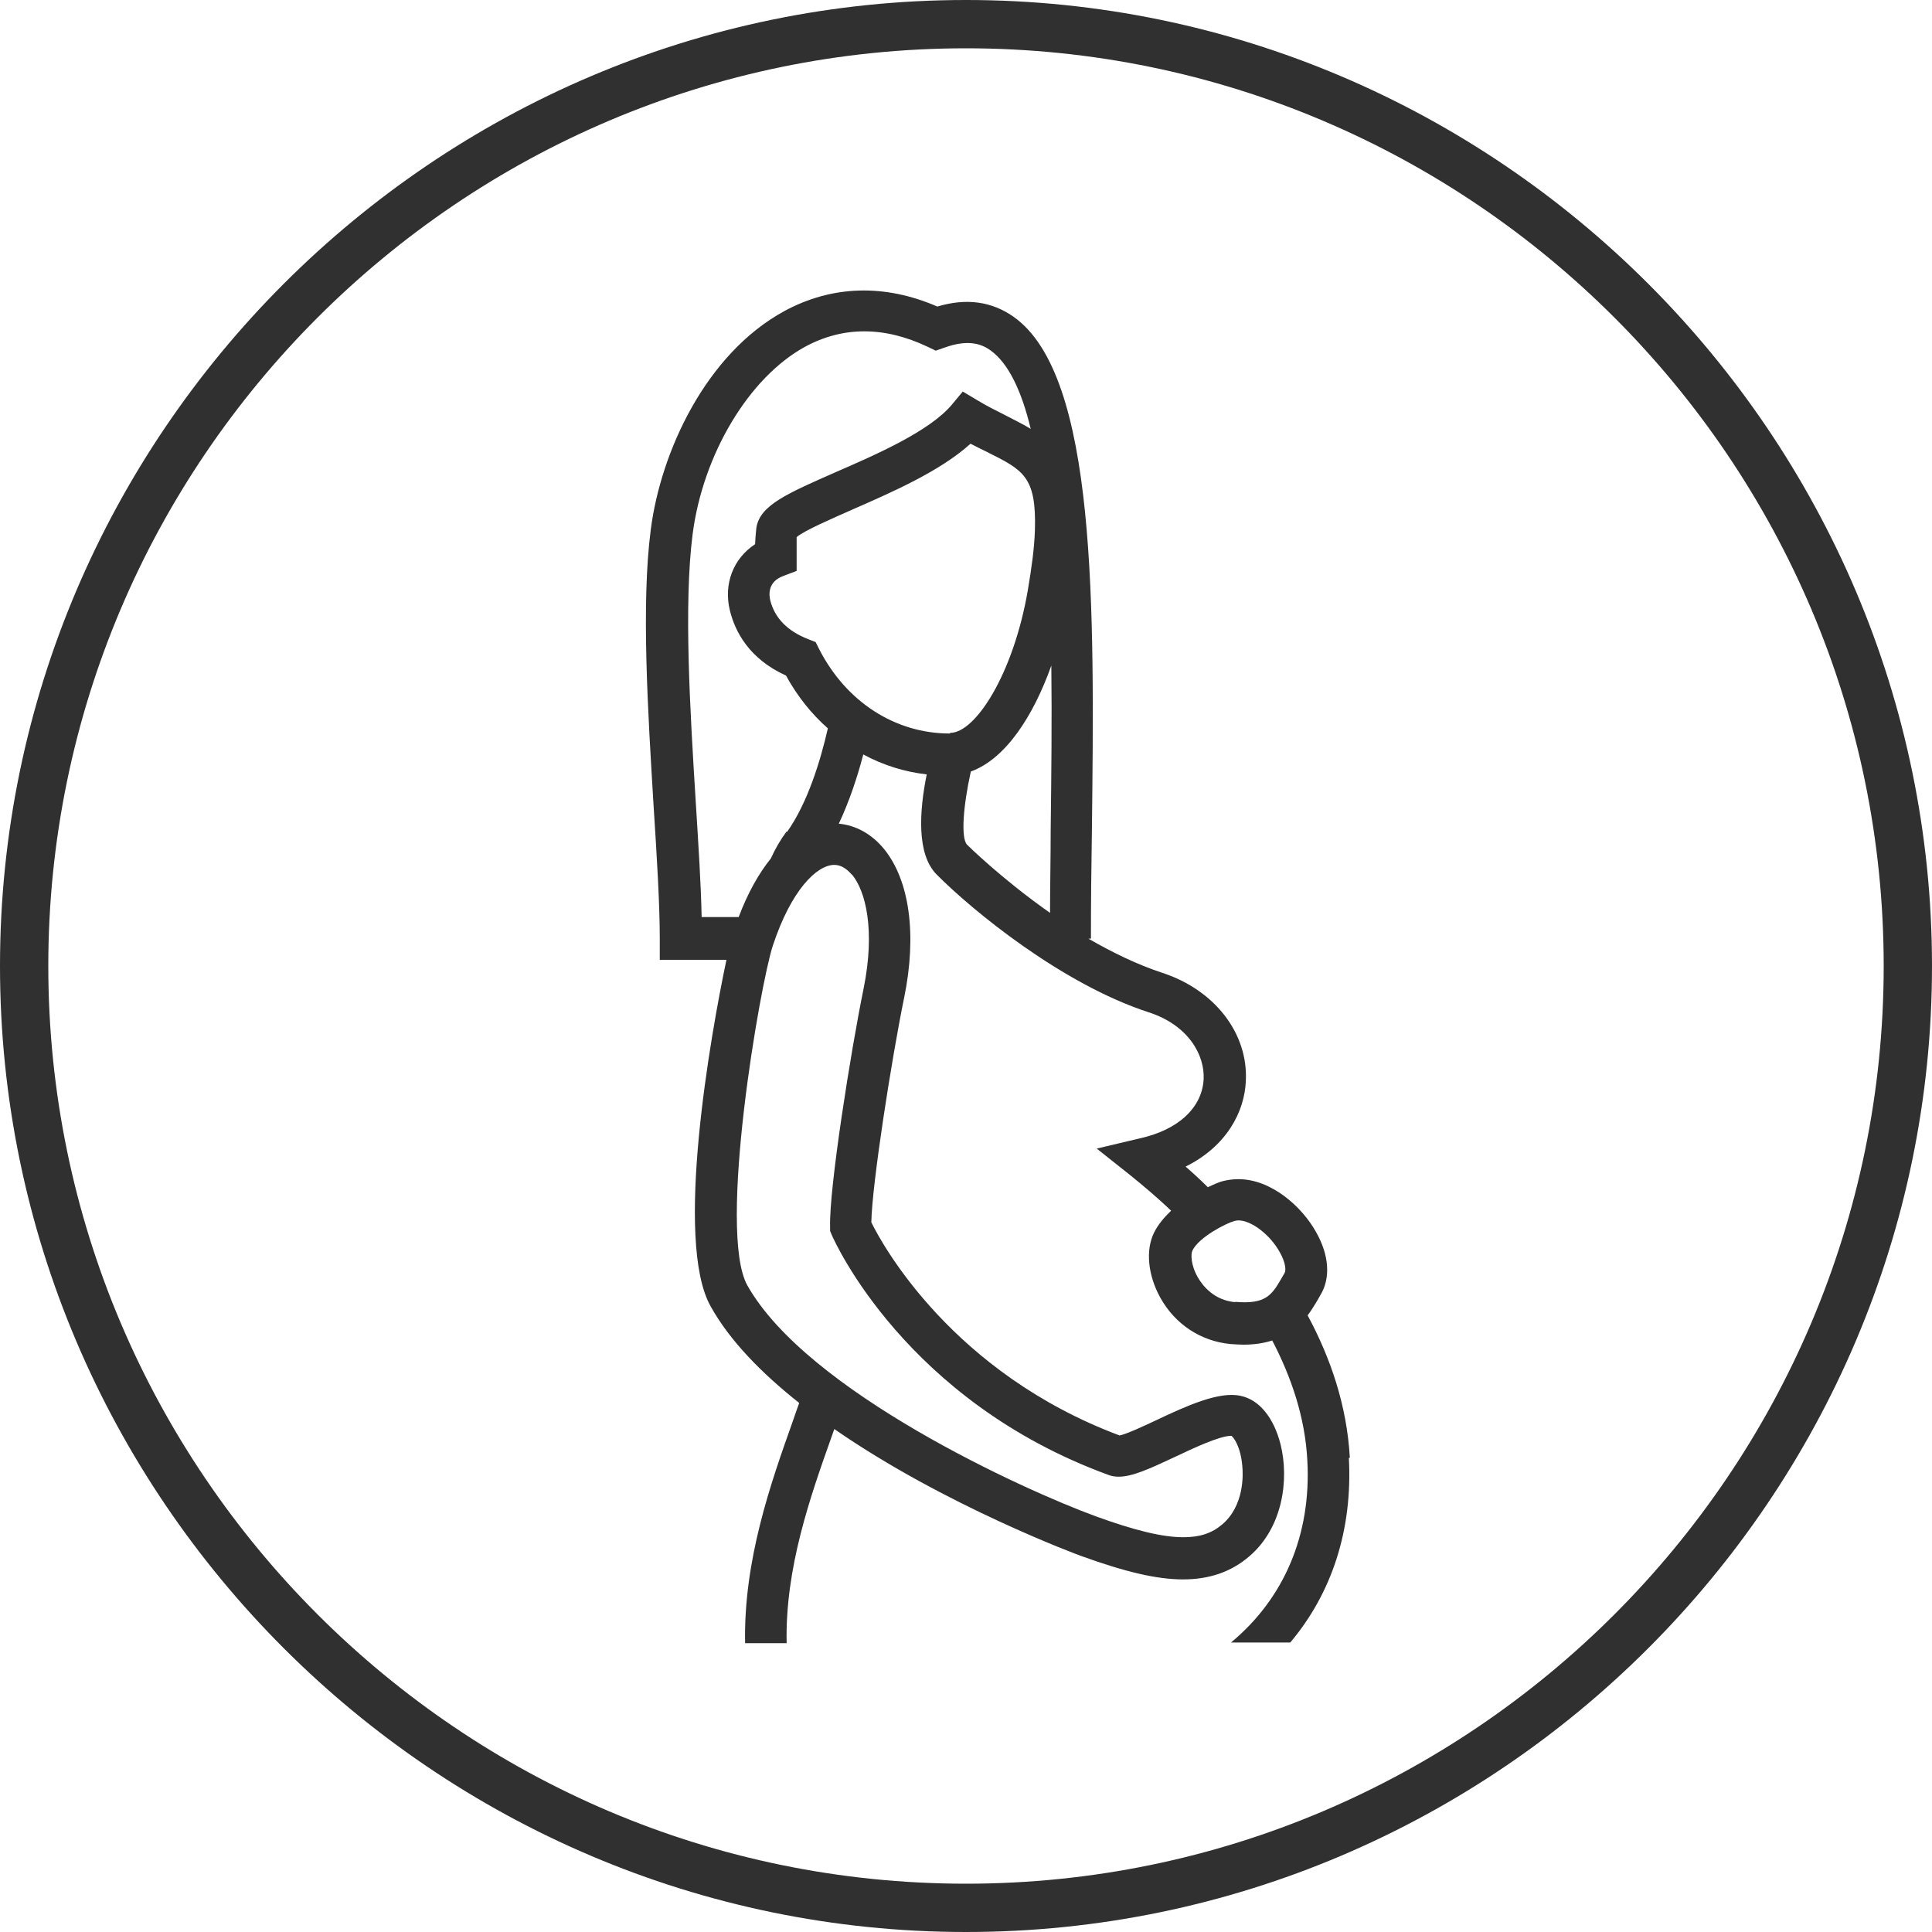
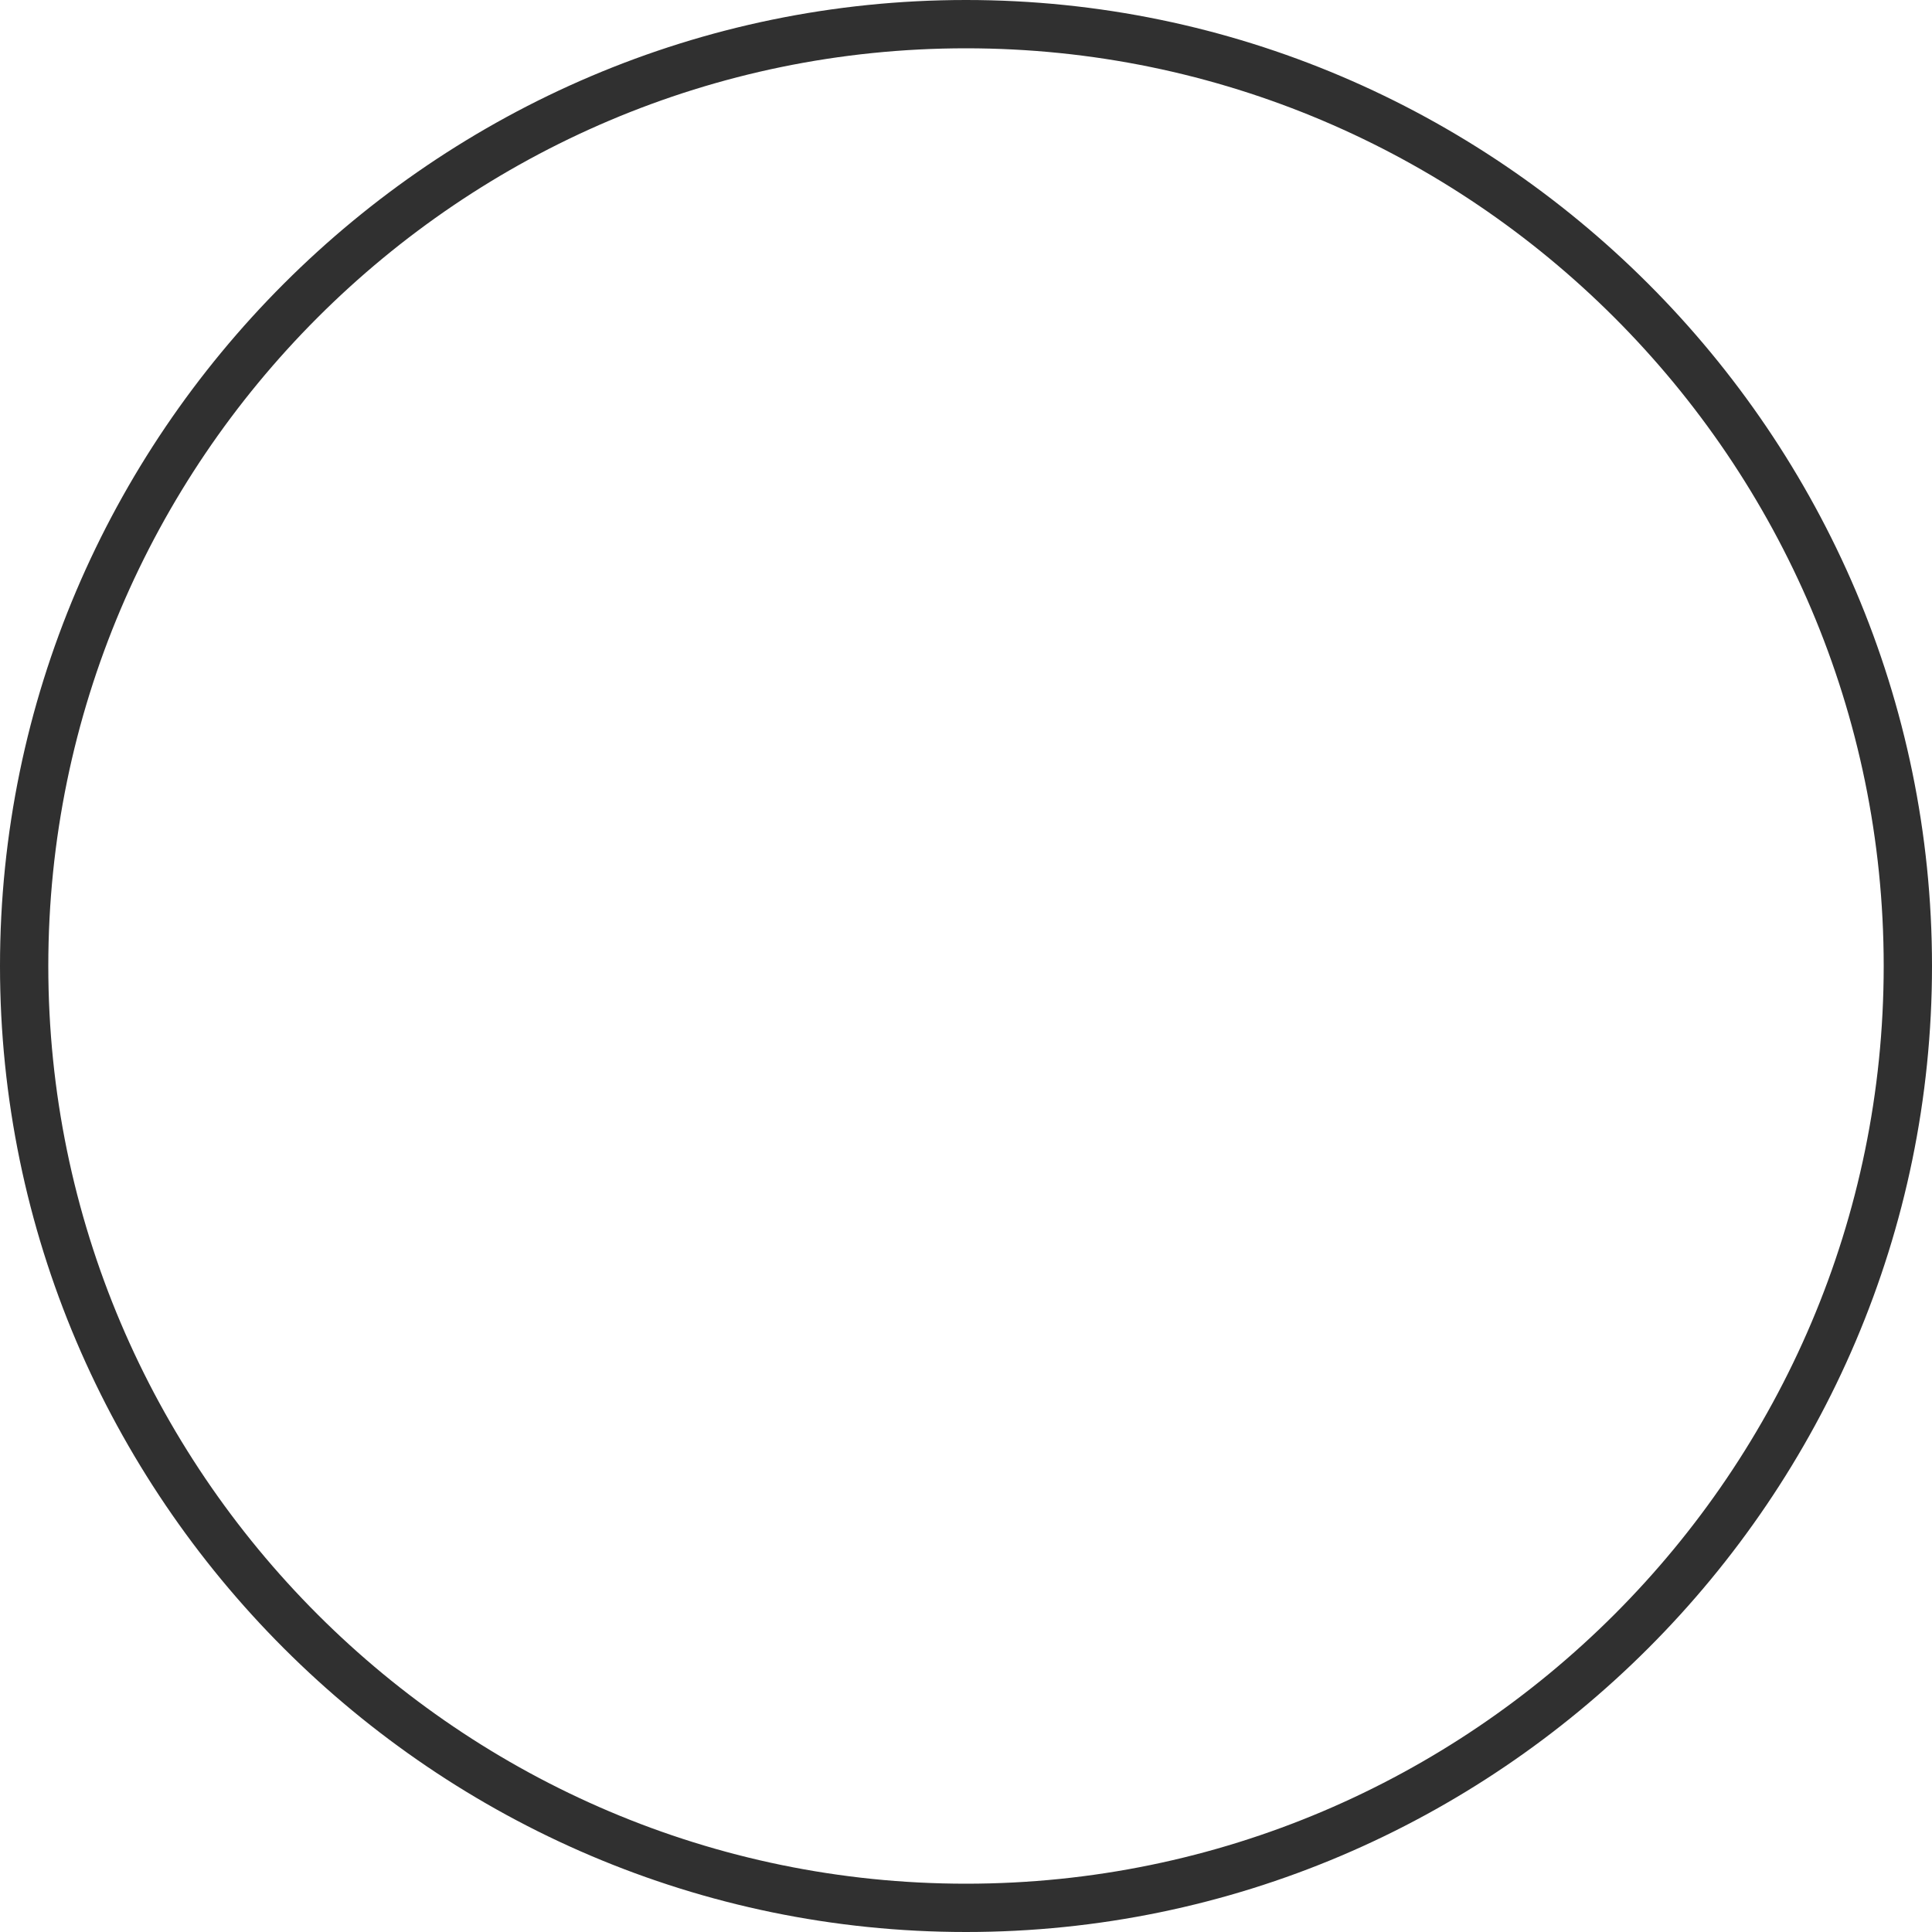
<svg xmlns="http://www.w3.org/2000/svg" id="Layer_2" viewBox="0 0 60 60">
  <defs>
    <style>.cls-1{fill:#303030;}</style>
  </defs>
  <g id="Layer_1-2">
    <g>
      <g id="Layer_1-2">
        <path class="cls-1" d="m30,0C13.5,0,0,13.5,0,30s13.5,30,30,30,30-13.5,30-30S46.5,0,30,0Zm0,58.5c-15.7,0-28.5-12.8-28.5-28.5S14.3,1.5,30,1.5s28.5,12.8,28.5,28.5-12.8,28.5-28.5,28.5Z" />
      </g>
-       <path class="cls-1" d="m41.92,45.27c-.09-1.62-.6-3.1-1.31-4.42.12-.16.22-.33.3-.46l.09-.16c.33-.53.28-1.25-.13-1.97-.44-.79-1.39-1.64-2.41-1.64-.16,0-.32.02-.48.06-.09.02-.26.09-.47.19-.23-.23-.46-.44-.69-.64,1.29-.64,1.83-1.72,1.87-2.65.08-1.49-.97-2.84-2.6-3.37-.79-.26-1.56-.64-2.29-1.06h.08c0-1.08.01-2.2.03-3.35.08-6.95.16-14.13-2.43-15.96-.68-.48-1.47-.59-2.37-.32-1.64-.71-3.27-.66-4.75.14-2.44,1.33-3.84,4.37-4.15,6.79-.3,2.31-.09,5.65.09,8.61.1,1.55.19,3.02.19,4.1v.65h2.07c-.49,2.32-1.63,8.74-.49,10.76.6,1.08,1.6,2.09,2.75,3-.07.19-.13.37-.2.57-.69,1.94-1.53,4.32-1.48,6.89h1.29c-.05-2.33.73-4.54,1.41-6.45.02-.07.05-.13.07-.2,3.43,2.38,7.6,3.92,7.66,3.94,1.38.5,2.36.73,3.17.73s1.49-.23,2.05-.71c1.05-.89,1.25-2.39.98-3.48-.21-.83-.66-1.39-1.24-1.51-.66-.15-1.66.3-2.61.75-.38.18-.94.44-1.15.48-5.18-1.94-7.36-5.9-7.71-6.62.02-1.18.63-5.08,1.02-6.98.4-1.95.17-3.64-.63-4.62-.38-.46-.87-.73-1.4-.78.33-.7.58-1.46.76-2.15.61.33,1.27.54,1.97.62-.23,1.14-.32,2.48.31,3.11,1.09,1.1,3.88,3.4,6.59,4.28,1.23.4,1.74,1.33,1.7,2.08-.05.89-.8,1.58-2.01,1.84l-1.31.31,1.07.85c.33.27.77.63,1.24,1.08-.21.2-.4.42-.53.68-.27.55-.19,1.33.2,2.03.46.82,1.25,1.34,2.17,1.43.15.01.28.02.41.02.35,0,.64-.05.89-.13.59,1.13,1.02,2.38,1.09,3.72.13,2.32-.73,4.3-2.37,5.66h1.84c1.29-1.53,1.94-3.5,1.82-5.73Zm-15.46-18.11c.42.51.73,1.71.36,3.54-.39,1.9-1.08,6.23-1.04,7.41v.12s.05.12.05.12c.09.21,2.3,5.15,8.58,7.45.1.04.21.06.33.06h0c.42,0,.93-.23,1.74-.61.59-.28,1.4-.66,1.76-.66.07.04.29.34.34.93.03.28.06,1.24-.62,1.82-.33.28-.7.4-1.21.4-.65,0-1.51-.21-2.72-.65-2.22-.81-8.96-3.87-10.82-7.17-.94-1.68.4-9.37.79-10.55.57-1.73,1.37-2.51,1.91-2.51.2,0,.38.11.55.31Zm-2.03-1.34c-.2.27-.36.55-.49.84-.38.47-.72,1.08-1,1.82h-1.15c-.02-1.02-.1-2.24-.18-3.53-.18-2.89-.38-6.17-.1-8.36.32-2.48,1.75-4.87,3.49-5.82,1.18-.64,2.46-.64,3.81,0l.25.12.26-.09c.79-.29,1.2-.09,1.44.08.56.4.97,1.27,1.25,2.44-.24-.15-.5-.27-.76-.41-.27-.14-.57-.28-.88-.47l-.47-.28-.35.42c-.69.81-2.3,1.52-3.59,2.08-1.52.67-2.36,1.03-2.47,1.73-.02.16-.03.33-.04.51-.67.44-.99,1.23-.78,2.07.16.64.59,1.49,1.74,2.01.35.64.79,1.19,1.3,1.64-.23,1.01-.63,2.32-1.27,3.22Zm5.07-3.04c-1.7,0-3.22-.98-4.06-2.62l-.11-.22-.23-.09c-.64-.25-1.04-.65-1.18-1.21-.04-.17-.08-.57.4-.75l.42-.16v-.54c0-.12,0-.33,0-.51.25-.21,1.09-.57,1.72-.85,1.23-.54,2.73-1.19,3.68-2.05.18.09.35.18.52.26,1.12.56,1.53.76,1.48,2.43-.02.58-.1,1.14-.22,1.86-.45,2.61-1.63,4.43-2.41,4.43Zm.65,1.18c1.08-.39,1.94-1.72,2.5-3.29.02,1.71,0,3.46-.02,5.1,0,.88-.02,1.74-.02,2.58-1.51-1.06-2.56-2.1-2.58-2.12-.19-.21-.12-1.19.12-2.27Zm8.21,16.48c-.66-.06-1.01-.51-1.16-.77-.22-.38-.22-.73-.17-.83.2-.42,1.05-.85,1.3-.92.04-.01.08-.02.13-.02.4,0,.98.44,1.28.98.2.35.2.59.15.66l-.11.19c-.29.5-.49.78-1.42.7Z" />
    </g>
  </g>
</svg>